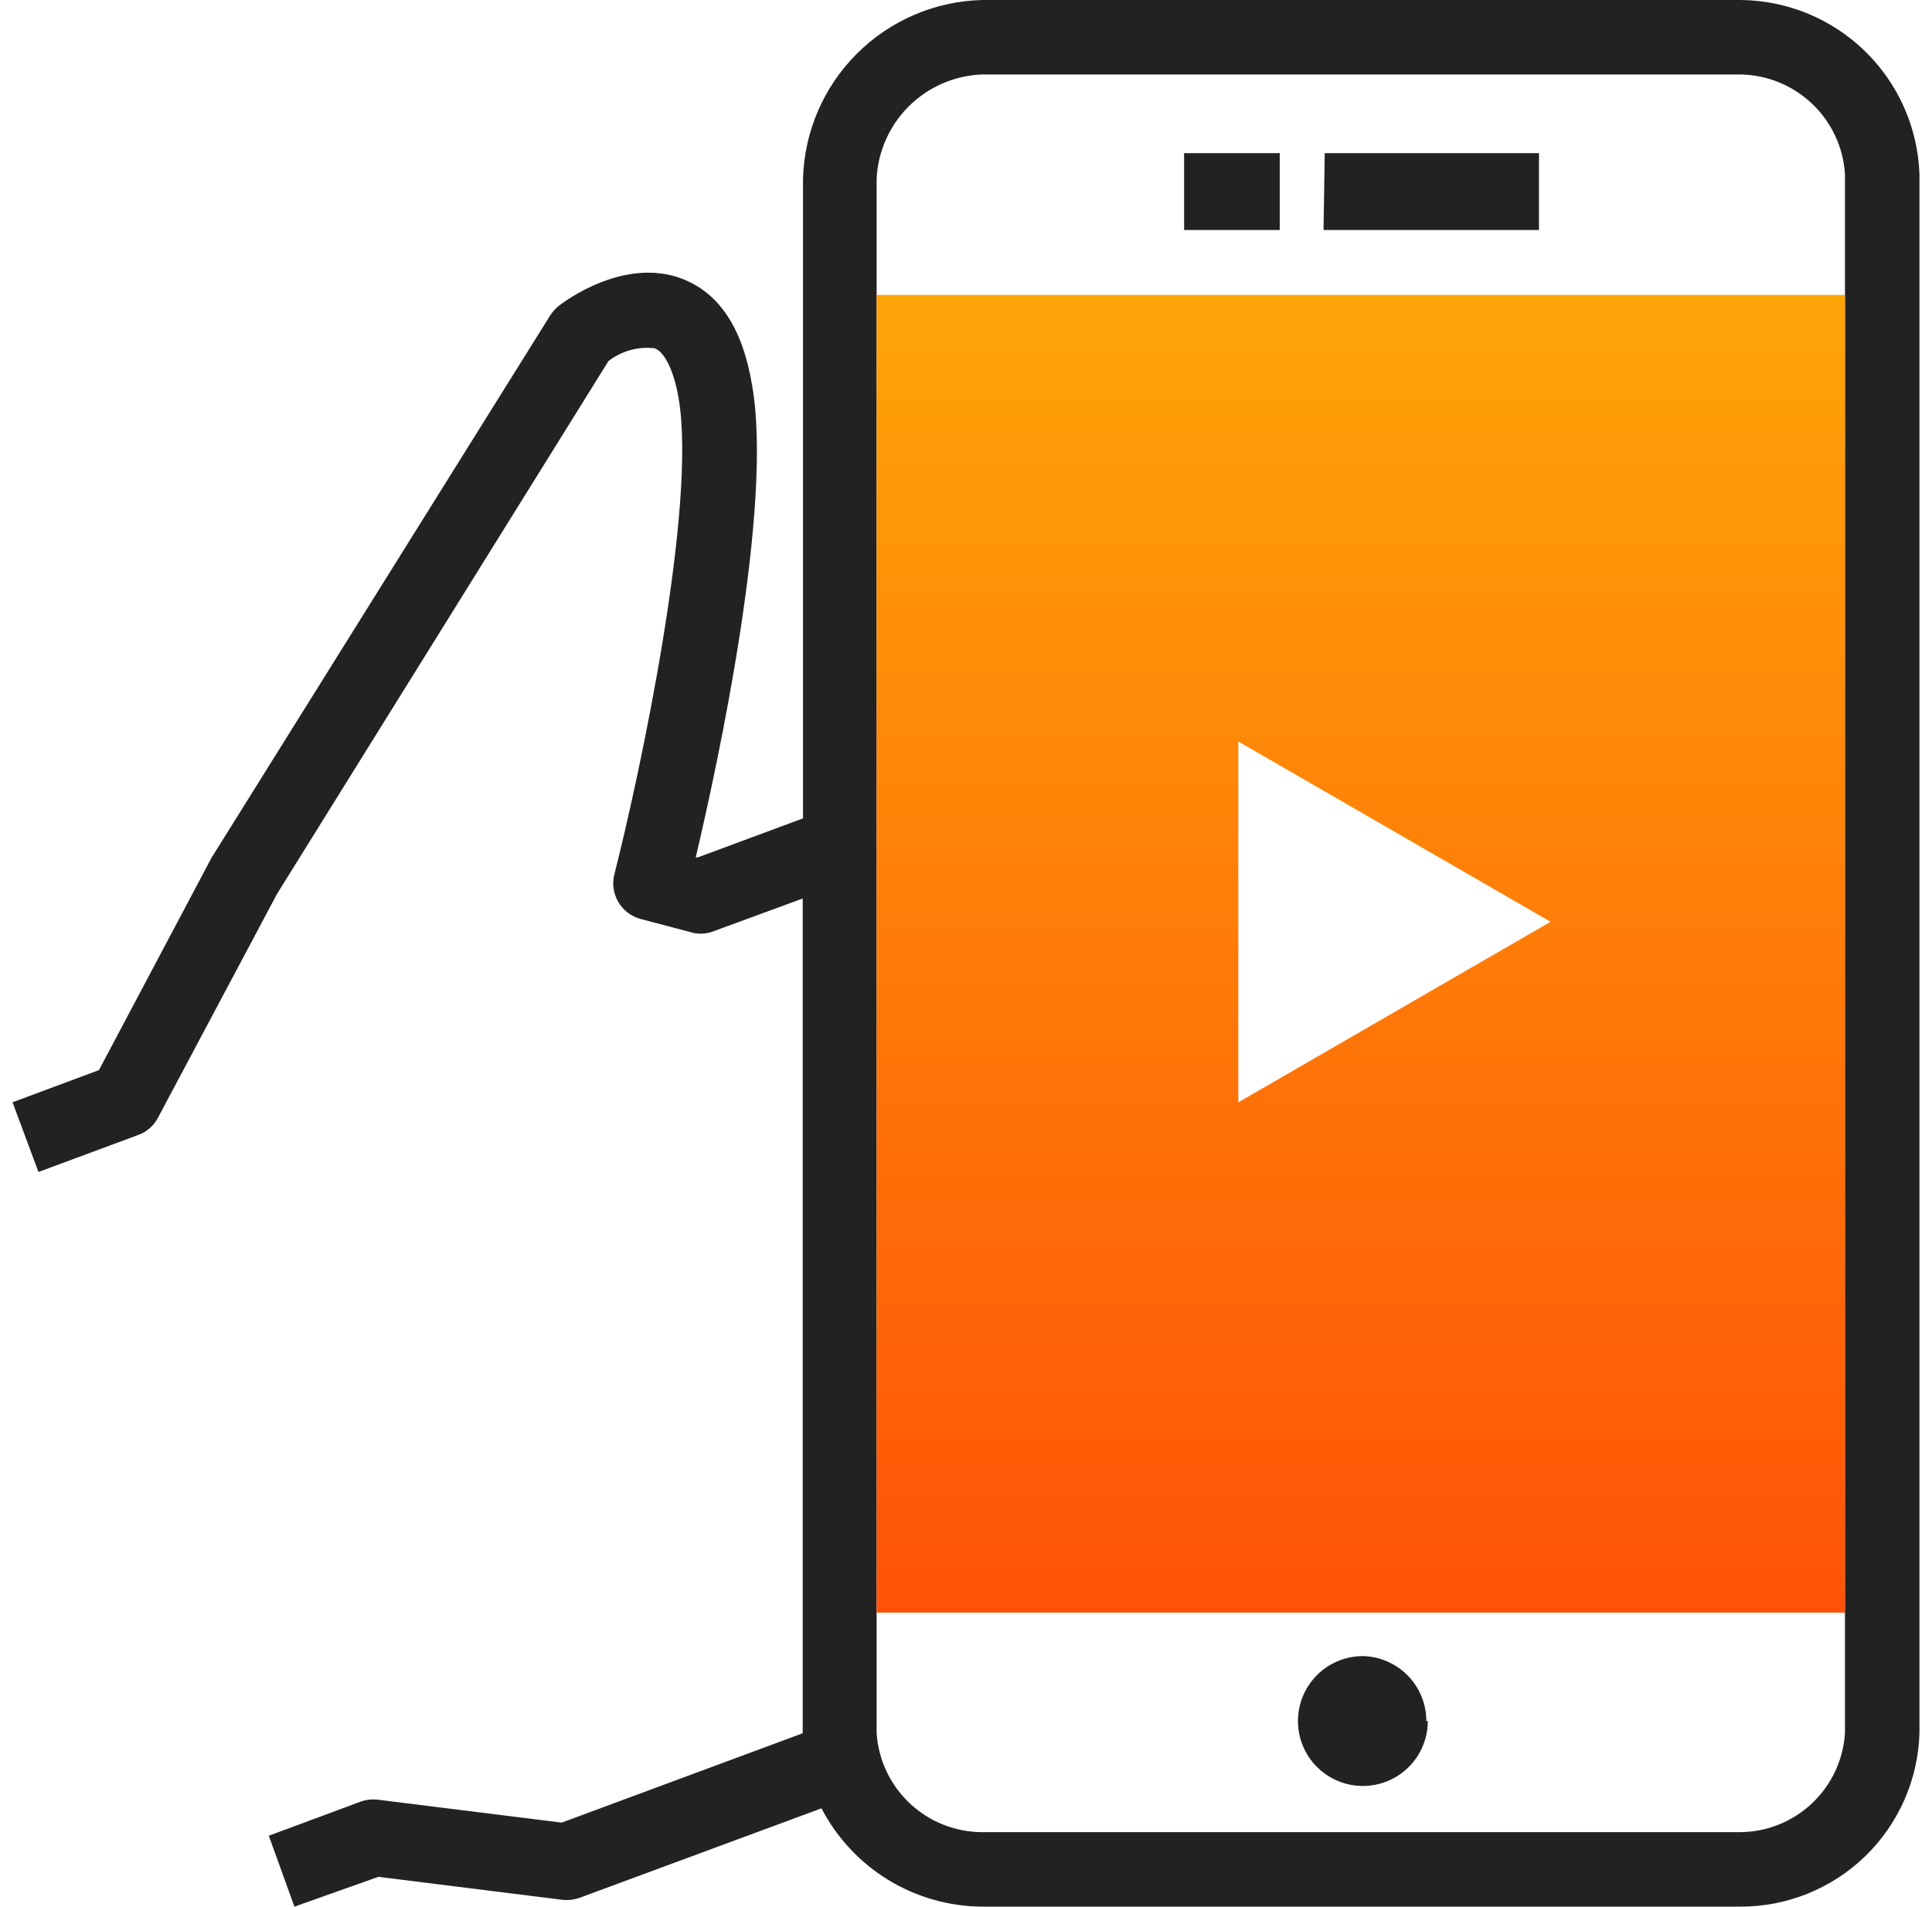
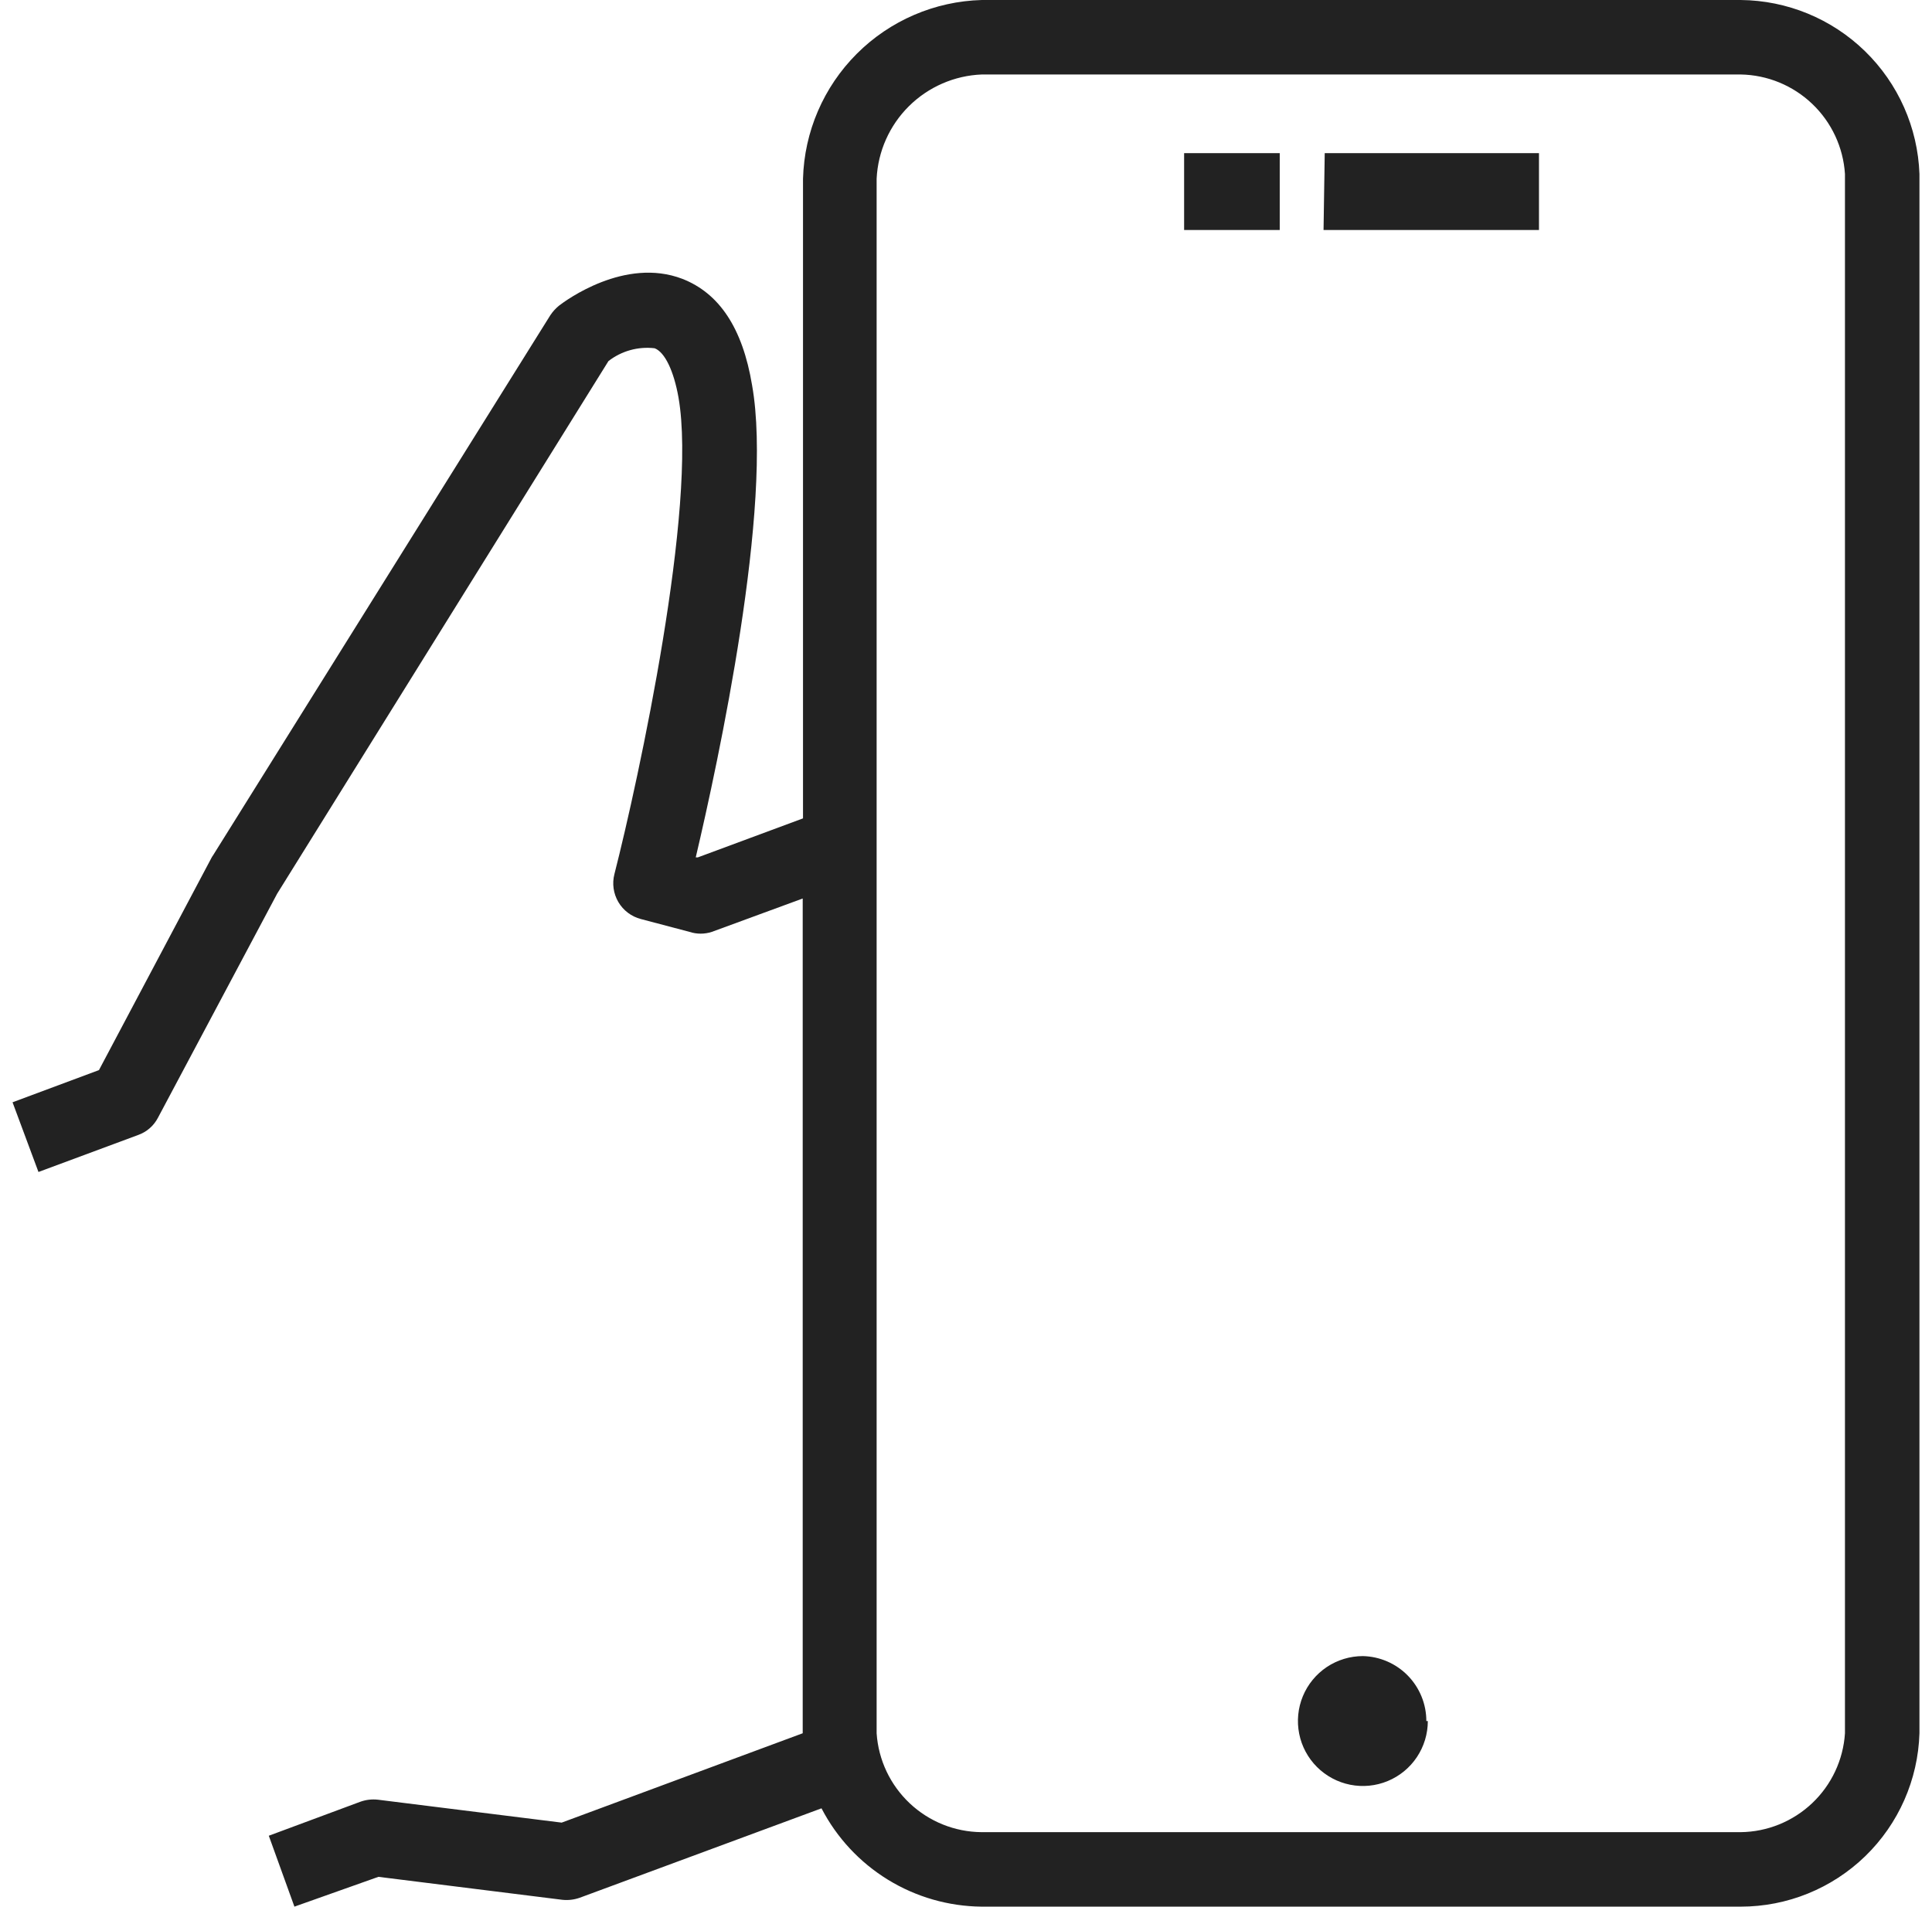
<svg xmlns="http://www.w3.org/2000/svg" width="77" height="76" viewBox="0 0 77 76" fill="none">
  <g clip-path="url(#clip0_20339_1649)">
    <path d="M69.375 0H39.129C37.256 0.051 35.473 0.818 34.148 2.143C32.822 3.469 32.055 5.251 32.004 7.125V32.621L27.812 34.176H27.729C28.62 30.388 30.829 20.164 29.974 15.354C29.594 13.062 28.656 11.685 27.195 11.115C24.903 10.236 22.54 11.982 22.279 12.184C22.146 12.293 22.03 12.421 21.934 12.564L8.492 34.093C8.469 34.123 8.45 34.155 8.432 34.188L3.944 42.655L0.5 43.938L1.533 46.716L5.499 45.244C5.843 45.124 6.127 44.878 6.295 44.555L11.045 35.625L24.25 14.393C24.773 13.987 25.434 13.804 26.091 13.882C26.494 14.036 26.851 14.773 27.041 15.841C27.801 20.176 25.461 31.029 24.488 34.841C24.39 35.219 24.447 35.62 24.645 35.957C24.843 36.293 25.166 36.536 25.544 36.634L27.48 37.145C27.769 37.24 28.081 37.24 28.371 37.145L31.992 35.815V69.089L22.386 72.651L15.059 71.737C14.822 71.711 14.582 71.739 14.358 71.82L10.713 73.174L11.734 76L15.082 74.812L22.409 75.727C22.646 75.753 22.886 75.724 23.11 75.644L32.741 72.081C33.348 73.251 34.262 74.234 35.386 74.925C36.509 75.615 37.799 75.987 39.117 76H69.375C71.228 76.001 73.009 75.279 74.339 73.989C75.669 72.699 76.444 70.941 76.5 69.089V6.935C76.433 5.084 75.655 3.331 74.328 2.039C73.001 0.747 71.227 0.017 69.375 0ZM73.531 69.089C73.463 70.149 72.996 71.144 72.226 71.874C71.455 72.605 70.437 73.019 69.375 73.031H39.117C38.052 73.022 37.03 72.61 36.255 71.879C35.48 71.148 35.009 70.152 34.938 69.089V7.125C34.99 6.034 35.45 5.001 36.226 4.232C37.002 3.463 38.038 3.012 39.129 2.969H69.375C70.439 2.987 71.457 3.406 72.227 4.141C72.997 4.875 73.463 5.873 73.531 6.935V69.089ZM56.906 68.602C56.906 69.114 56.754 69.614 56.47 70.04C56.186 70.466 55.781 70.798 55.308 70.994C54.835 71.19 54.315 71.241 53.812 71.141C53.31 71.041 52.849 70.794 52.487 70.432C52.125 70.07 51.878 69.609 51.779 69.107C51.679 68.605 51.73 68.084 51.926 67.611C52.122 67.138 52.454 66.734 52.879 66.449C53.305 66.165 53.806 66.013 54.318 66.013C54.994 66.029 55.637 66.308 56.11 66.792C56.582 67.276 56.847 67.925 56.847 68.602H56.906ZM47.193 6.104H51.004V9.168H47.193V6.104ZM52.797 6.104H61.336V9.168H52.75L52.797 6.104Z" fill="#222222" />
-     <path d="M34.938 11.758V64.281H73.531V11.758H34.938ZM49.354 43.939V29.558L61.799 36.743L49.354 43.939Z" fill="url(#paint0_linear_20339_1649)" />
  </g>
  <defs>
    <linearGradient id="paint0_linear_20339_1649" x1="73.531" y1="64.281" x2="73.531" y2="11.758" gradientUnits="userSpaceOnUse">
      <stop stop-color="#FF5208" />
      <stop offset="1" stop-color="#FFA408" />
    </linearGradient>
    <clipPath id="clip0_20339_1649">
      <rect width="76" height="76" fill="white" transform="translate(0.5)" />
    </clipPath>
  </defs>
</svg>